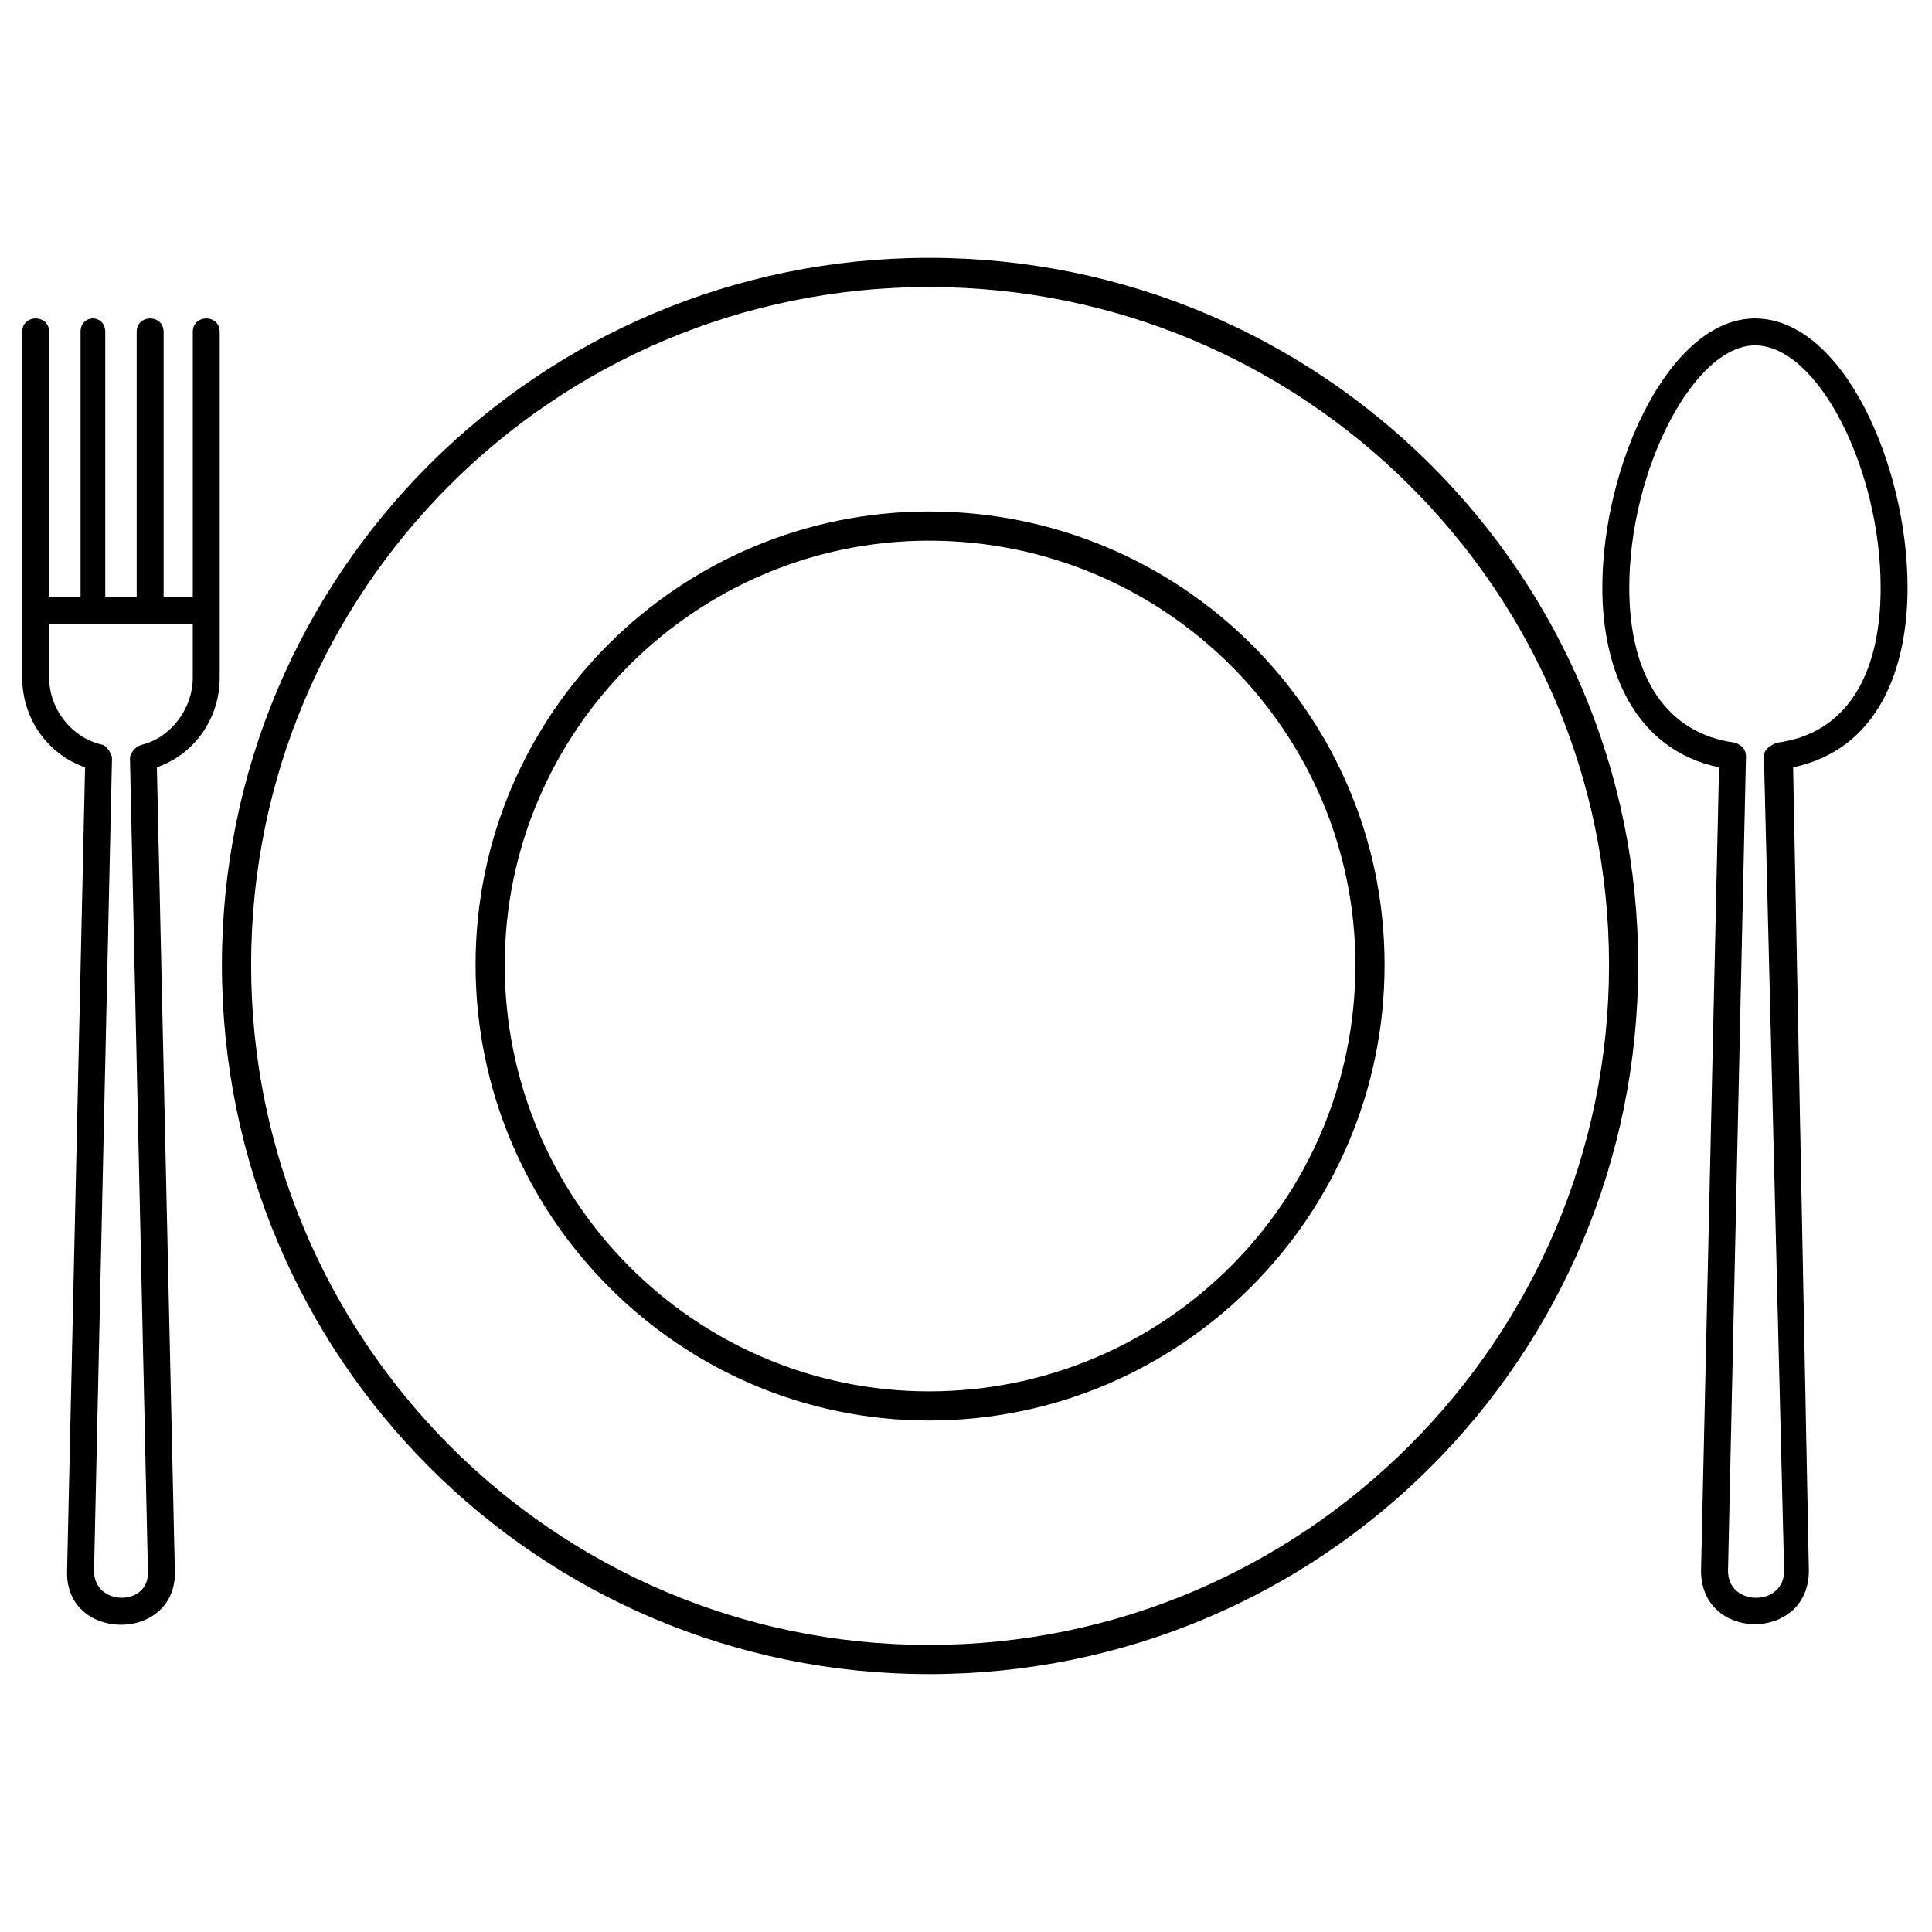
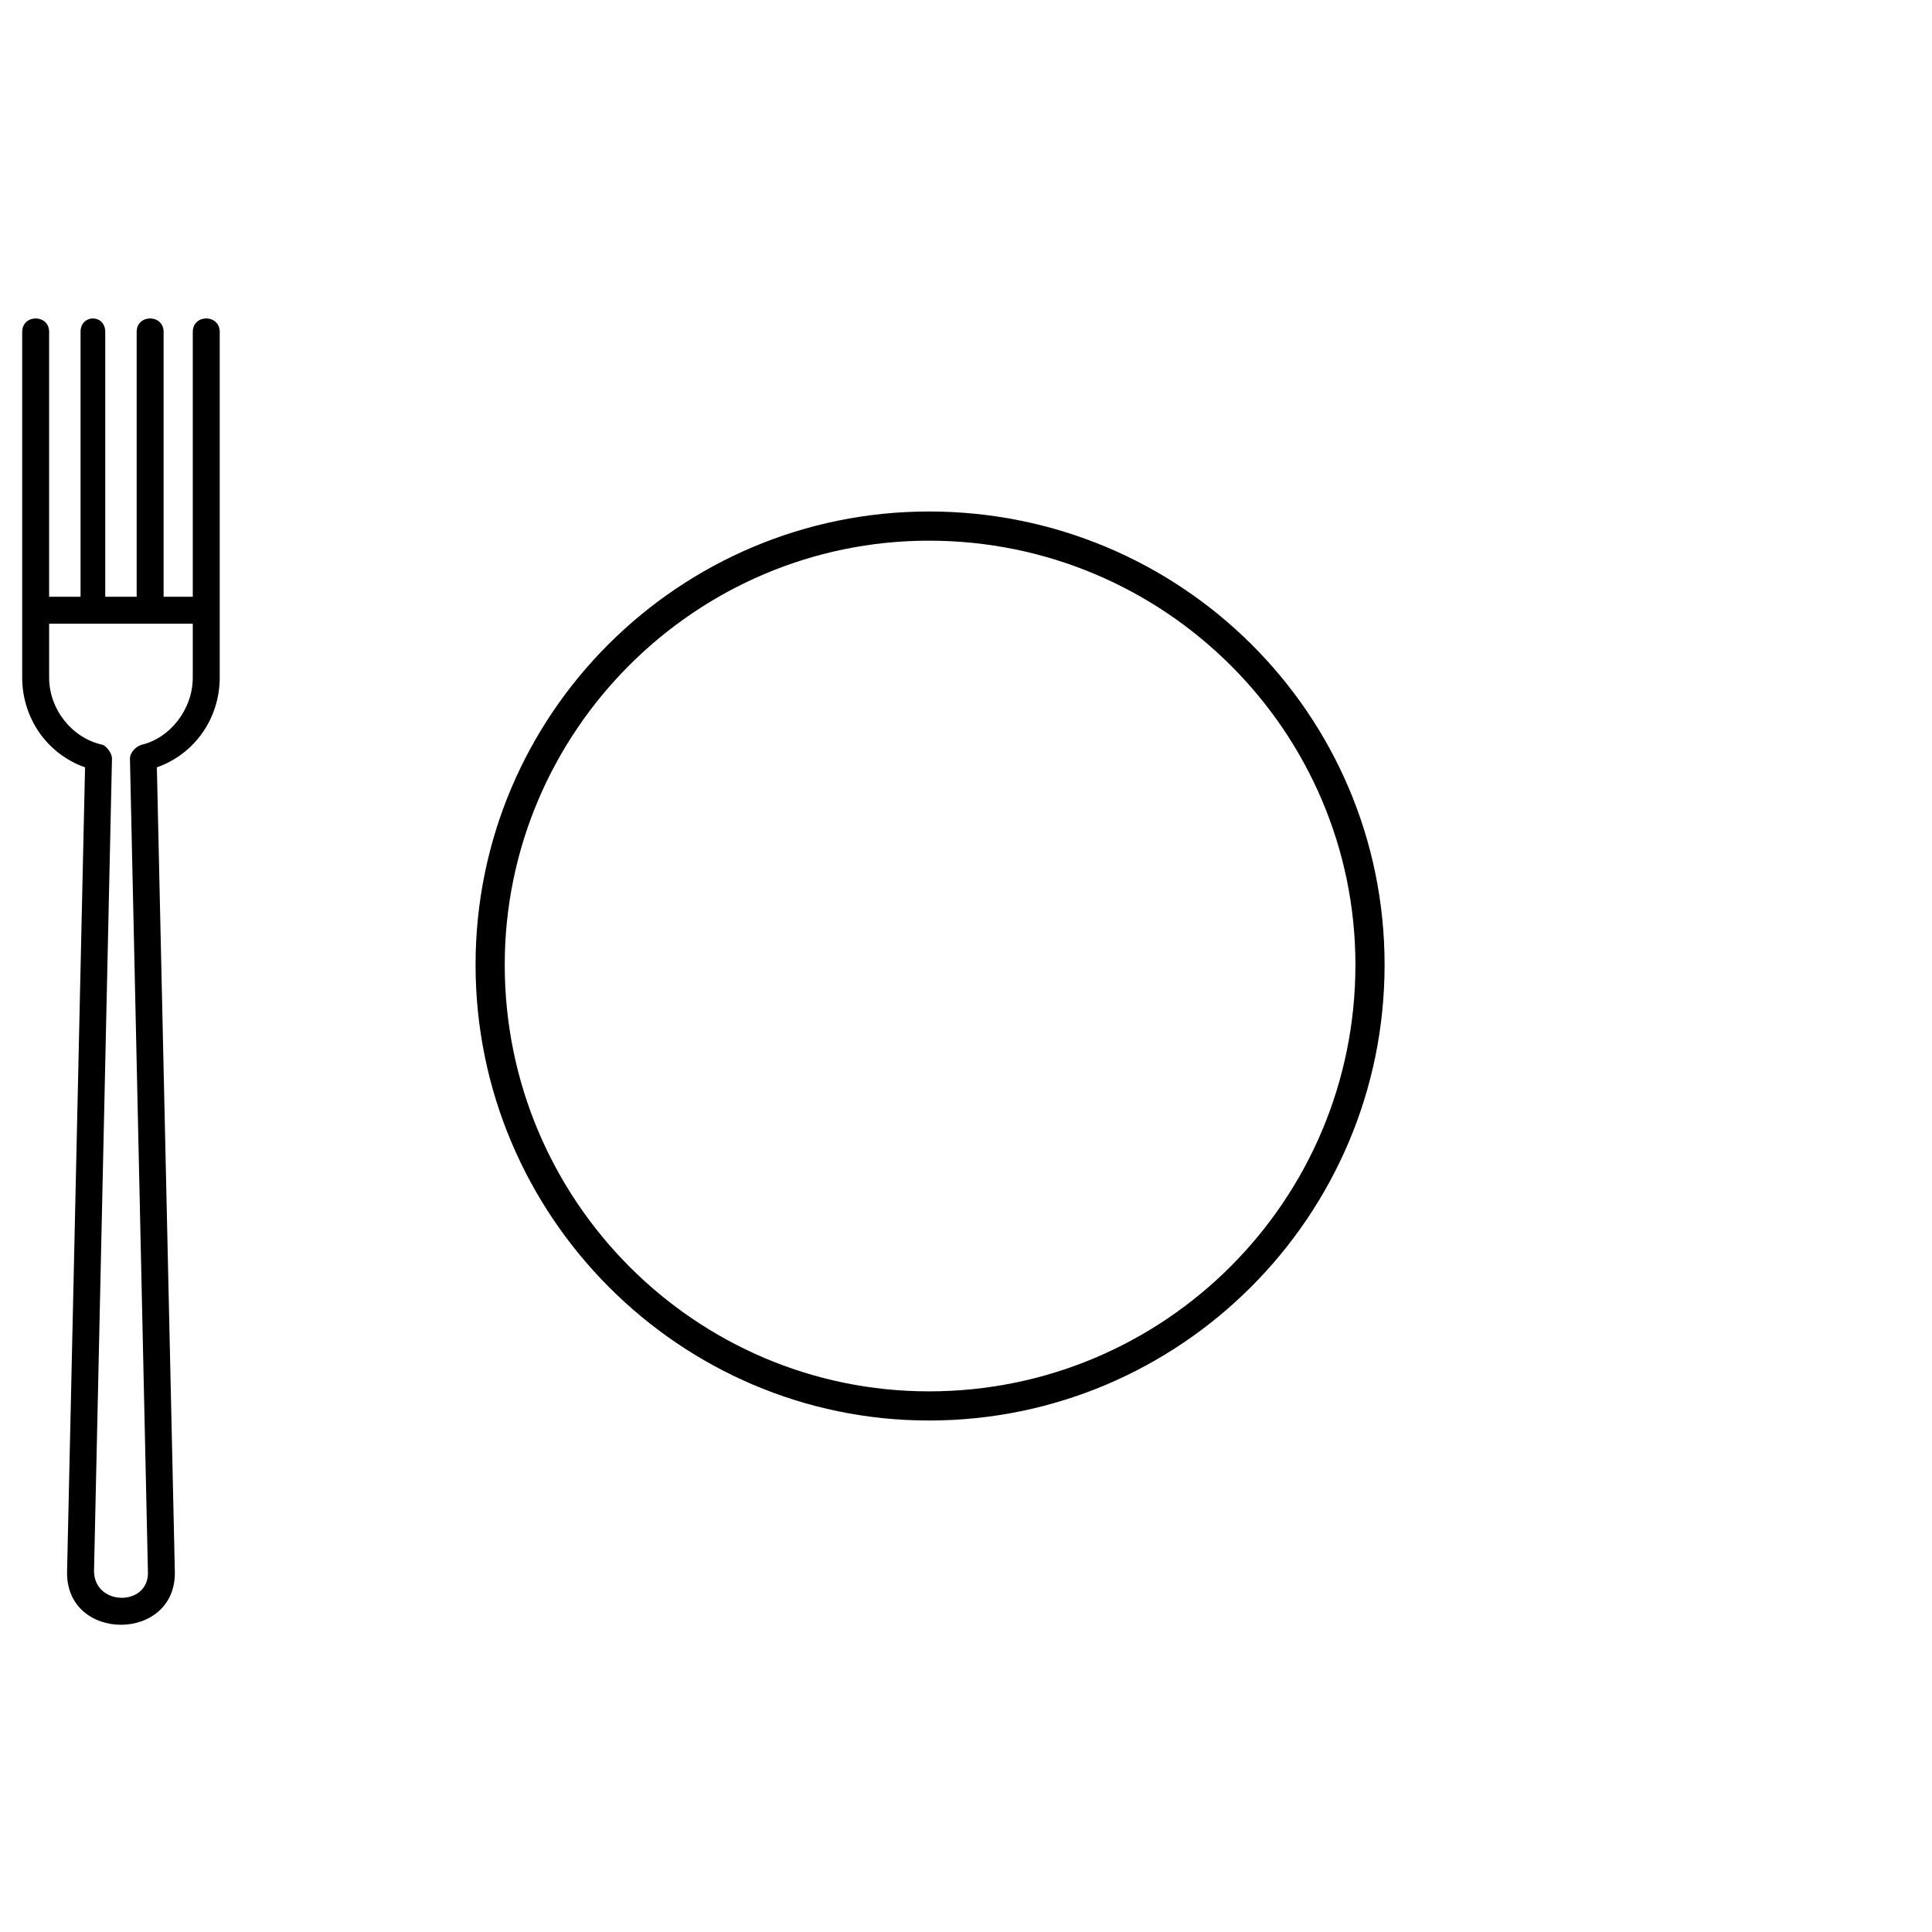
<svg xmlns="http://www.w3.org/2000/svg" fill="#000000" width="800px" height="800px" version="1.1" viewBox="144 144 512 512">
  <g fill-rule="evenodd">
-     <path d="m390.18 212.33c104.09 0 187.96 83.867 187.96 187.37 0 104.09-83.867 187.96-187.96 187.96-103.5 0-187.37-83.867-187.37-187.96 0-103.5 83.867-187.37 187.37-187.37zm0 7.734c99.336 0 180.23 80.301 180.23 179.63 0 99.336-80.895 180.23-180.23 180.23-99.336 0-179.63-80.895-179.63-180.23 0-99.336 80.301-179.63 179.63-179.63z" />
    <path d="m390.18 279.55c66.621 0 120.75 53.535 120.75 120.15 0 66.621-54.129 120.75-120.75 120.75-66.023 0-120.15-54.129-120.15-120.75 0-66.621 54.129-120.15 120.15-120.15zm0 7.734c62.457 0 113.02 50.559 113.02 112.42 0 62.457-50.559 113.02-113.02 113.02-61.859 0-112.42-50.559-112.42-113.02 0-61.859 50.559-112.42 112.42-112.42z" />
-     <path d="m609.08 228.39c23.199 0 40.449 38.664 40.449 71.379 0 21.414-7.734 42.828-30.336 47.586l4.164 212.35c0.594 19.629-29.145 19.629-28.551 0l4.758-212.35c-22.602-4.758-30.93-26.172-30.93-47.586 0-32.715 17.844-71.379 40.449-71.379zm-5.352 112.42c1.785 0.594 2.973 1.785 2.973 3.57l-4.758 215.92c0 9.516 14.871 9.516 14.871 0l-5.352-215.92c0-1.785 1.785-2.973 3.57-3.57 17.844-2.379 27.363-17.25 27.363-41.043 0-31.523-16.656-64.238-33.309-64.238-16.059 0-33.309 32.715-33.309 64.238 0 23.793 10.113 38.664 27.957 41.043z" />
    <path d="m195.09 231.96v70.188h-7.734v-70.188c0-4.758-7.137-4.758-7.137 0v70.188h-8.328v-70.188c0-4.758-6.543-4.758-6.543 0v70.188h-8.328v-70.188c0-4.758-7.137-4.758-7.137 0v91.602c0 10.707 6.543 20.223 16.656 23.793l-4.758 212.95c-0.594 19.035 29.145 19.035 28.551 0l-4.758-212.95c10.113-3.57 16.656-13.086 16.656-23.793v-91.602c0-4.758-7.137-4.758-7.137 0zm0 91.602c0 8.328-5.949 16.059-13.68 17.844-1.785 0.594-2.973 2.379-2.973 3.57l4.758 215.32c0.594 9.516-14.277 9.516-14.277 0l4.758-215.32c0-1.191-1.191-2.973-2.379-3.57-8.328-1.785-14.277-9.516-14.277-17.844v-14.277h38.066v14.277z" />
  </g>
</svg>